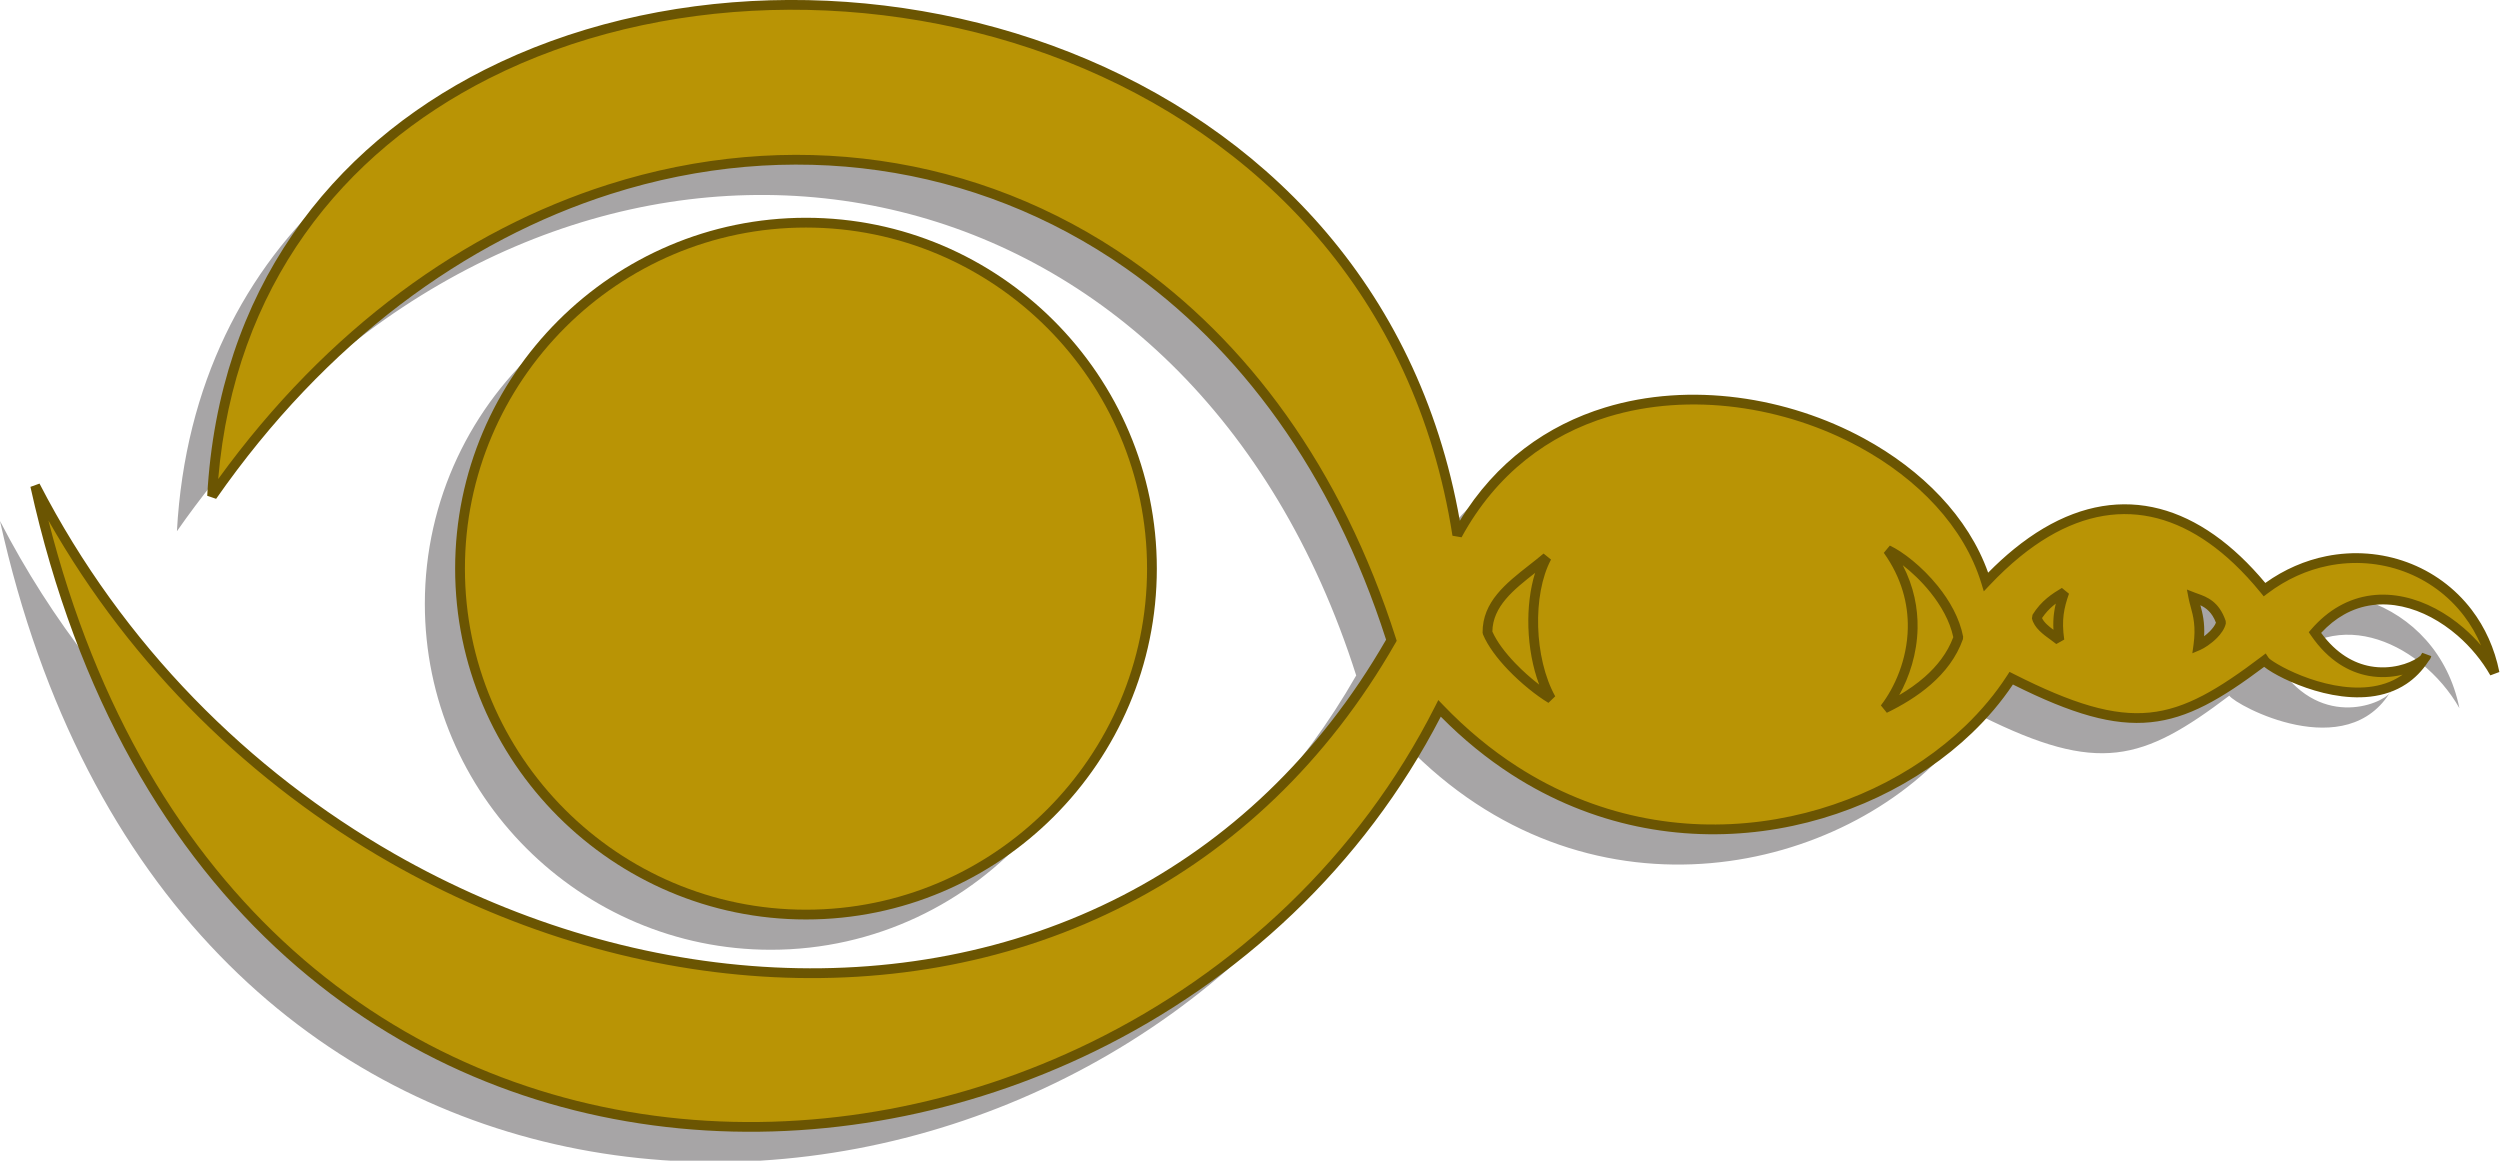
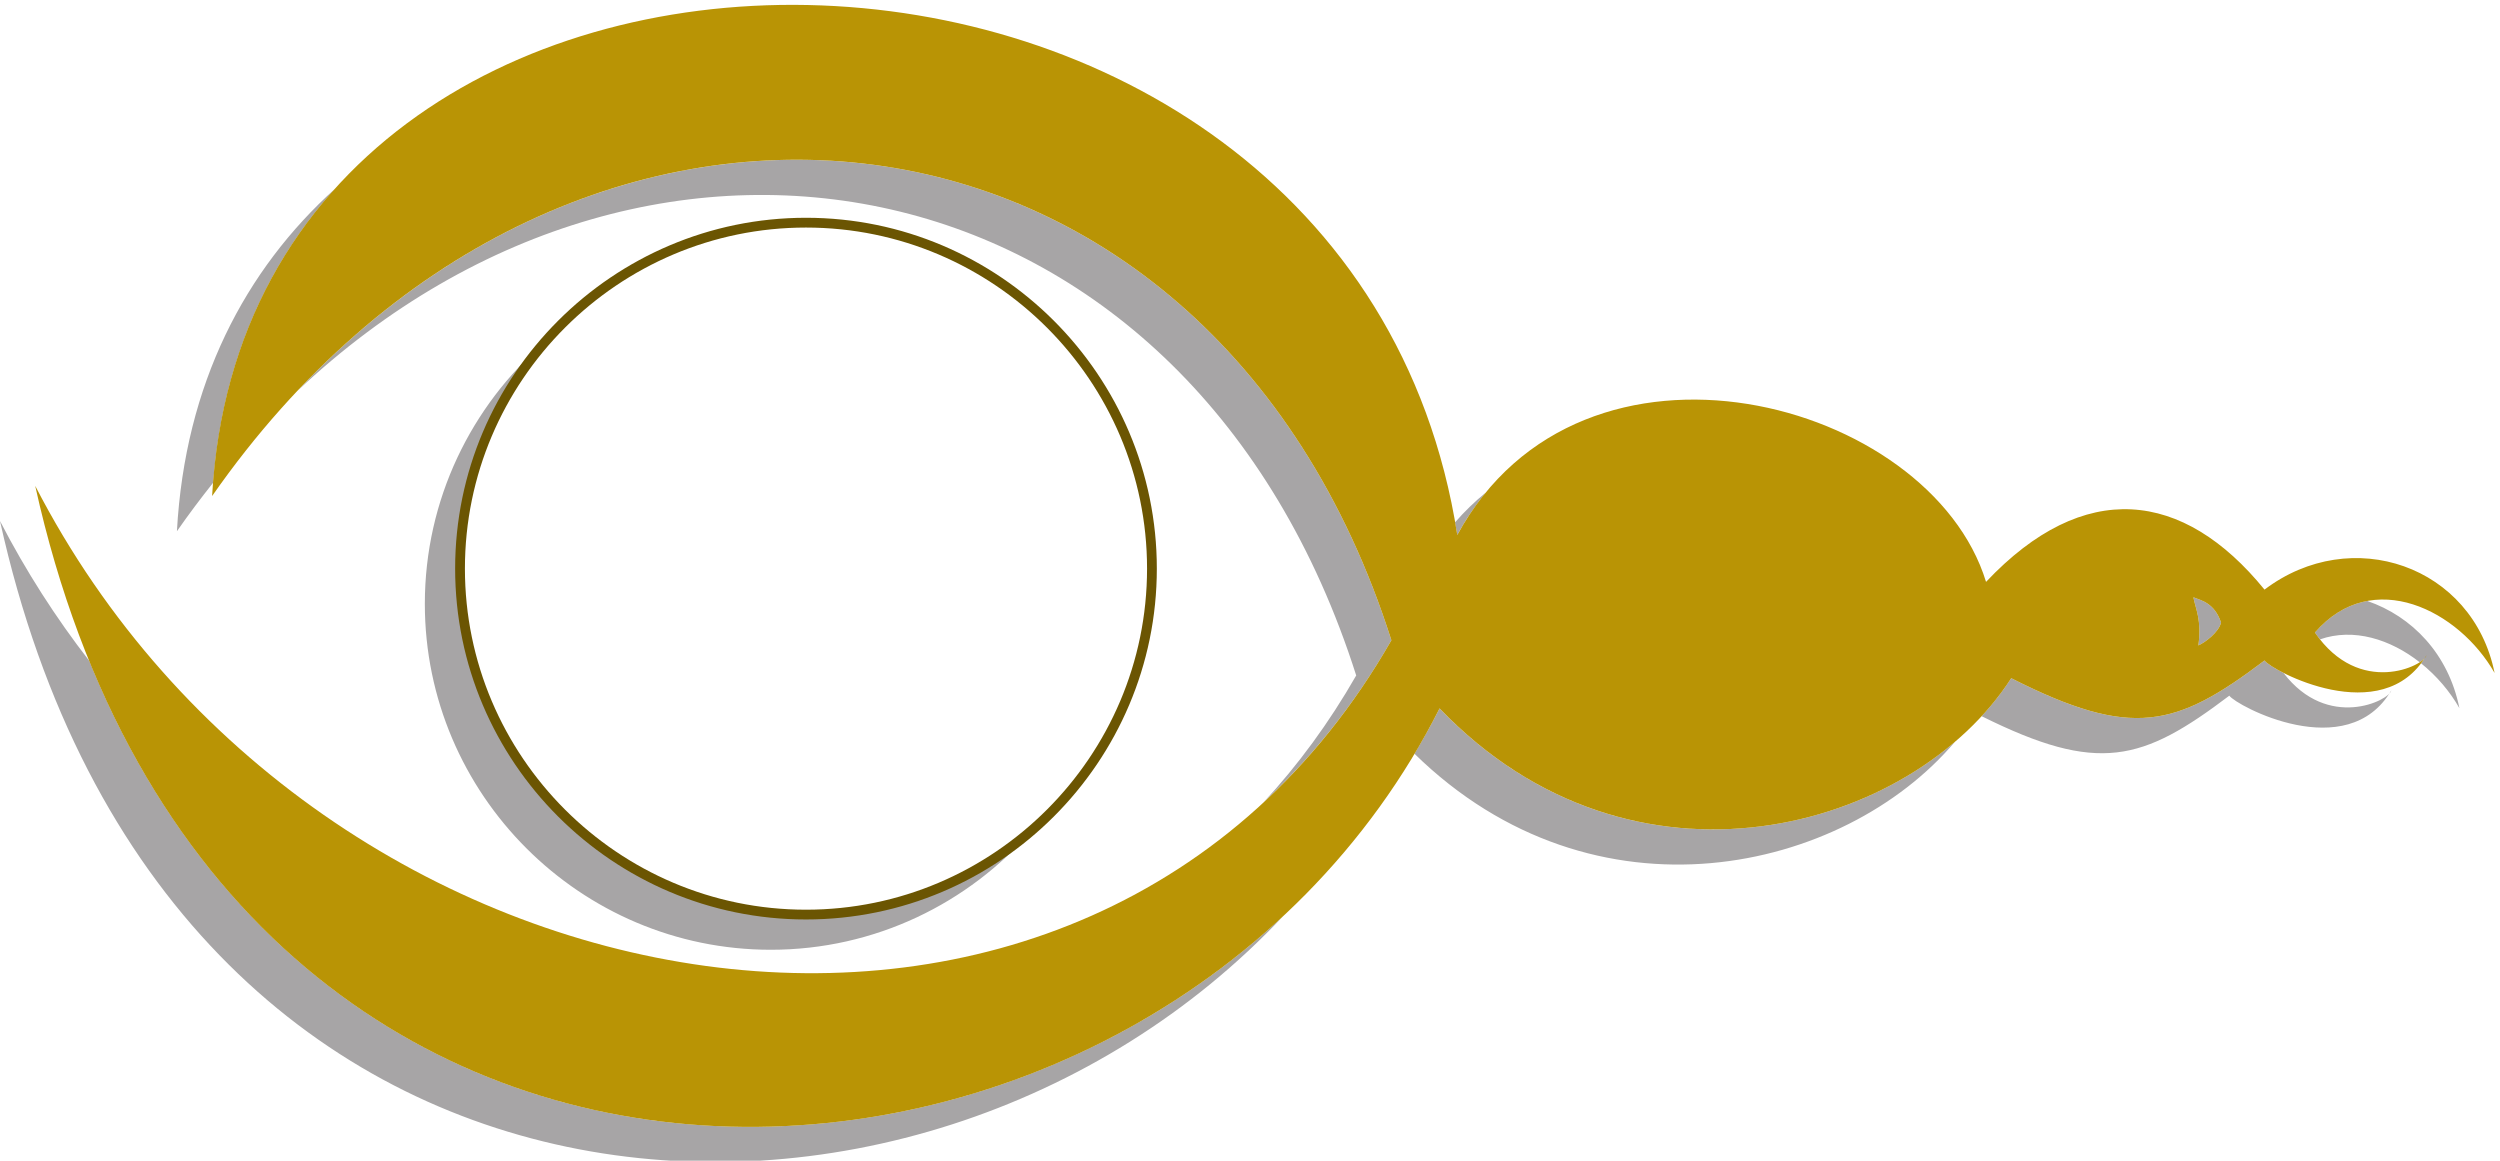
<svg xmlns="http://www.w3.org/2000/svg" viewBox="0 0 681.853 316.56" height="316.56" width="681.853" xml:space="preserve" id="svg2" version="1.1">
  <defs id="defs6" />
  <g transform="matrix(1.333,0,0,-1.333,0,316.56)" id="g10">
    <g transform="scale(0.1)" id="g12">
      <path id="path14" style="fill:#a7a5a6;fill-opacity:1;fill-rule:nonzero;stroke:none" d="m 2977.05,1305.88 c 19.63,22.63 40.66,42.91 62.85,60.98 -21.27,-25.97 -40.84,-54.75 -58.2,-86.69 -1.37,8.71 -3.15,17.11 -4.65,25.71 z m 1011.06,-183.22 c 1.17,-3.48 2.4,-6.94 3.47,-10.43 0.35,0.39 0.72,0.76 1.1,1.15 6.44,-13.91 11.4,-28.32 14.21,-43.01 -16.71,-47.44 -51.81,-83.28 -90.84,-110.409 7.6,11.875 14.01,24.648 18.85,38.41 -4.08,21.219 -12.58,41.879 -23.69,61.219 7.74,58.61 -2.73,125.32 -48.65,189.84 33.34,-15.27 93.49,-65.17 125.55,-126.77 z m 855.43,22.52 c 91.4,-31.33 166.17,-108.13 188.57,-219.301 -19.61,34.504 -46.84,66.309 -78.48,91.701 3.89,5.13 7.6,10.6 11.1,16.54 -0.71,-3.83 -5.67,-9.1 -13.81,-14.38 -59.94,47.04 -135.14,70.96 -204.1,46.85 -3.5,4.42 -6.94,9.05 -10.32,14 32.35,37.3 69.14,57.52 107.04,64.59 z m -171.35,-147.2 c 90.66,-118.742 216.77,-56.476 220.52,-35.851 -90.05,-153.543 -318.06,-30.723 -331.34,-10.723 -177.93,-134.551 -267.68,-160.996 -506.84,-41.972 22.72,24.589 43.09,50.566 60.61,77.714 247.77,-125.546 337.5,-100.41 518.22,36.252 3.05,-4.59 17.42,-14.59 38.83,-25.42 z M 3999.77,856.836 C 3772.52,588.555 3262.99,471.602 2894.12,832.551 c 18.05,30.203 35.27,61.062 51.33,92.82 335.76,-350.176 798.38,-287.148 1054.32,-68.535 z M 2625.98,500.879 C 1877.3,-296.531 340.613,-231.301 0,1308.79 52.898,1206.19 114.324,1110.72 182.605,1022.68 649.824,-123.641 1922.04,-156.523 2625.98,500.879 Z m -40.96,231.973 c 70.16,75.839 134,162.238 189.88,259.902 C 2437.77,2052.13 1345.51,2270.39 607.82,1574.28 c 736.61,781.7 1890.8,584.88 2239.07,-509.51 C 2772.46,934.648 2683.96,824.453 2585.02,732.852 Z M 436.199,1387.21 c -25.375,-31.82 -50.164,-64.89 -74.211,-99.35 16.571,301.49 139.793,535.16 323.867,701.09 C 547.285,1835.36 455.41,1634.7 436.199,1387.21 Z M 4487.77,1152.73 c 4.59,-24.02 17.37,-47.01 10.22,-98.54 12.77,5.42 41.87,26.55 46.46,46.97 -13.53,39.57 -39.55,44.91 -56.68,51.57 z m -263.88,10.57 c -10.67,-30.14 -16.33,-56.21 -10.2,-98.54 -14.3,11.8 -41.87,26.55 -46.46,46.97 16.83,27.06 37.83,40.24 56.66,51.57 z m -1165.12,-27.95 c 11.44,9.01 23.01,17.95 33.96,27.22 -16.99,-31.8 -26.15,-74.27 -27.53,-118.85 29.14,-39.44 74.76,-78.29 108.16,-98.486 -45.2,81.586 -48.46,214.796 -8.63,289.336 -37.91,-32.04 -82.89,-60.49 -105.96,-99.22 v 0" />
      <path id="path16" style="fill:#a7a5a6;fill-opacity:1;fill-rule:nonzero;stroke:none" d="M 2111.94,676.516 C 1981.98,526.594 1790.29,431.504 1577.1,431.504 c -389.87,0 -707.846,317.98 -707.846,707.856 0,213.18 95.082,404.87 244.996,534.84 -107.69,-124.25 -173,-286.17 -173,-462.85 0,-389.866 317.98,-707.854 707.85,-707.854 176.68,0 338.59,65.313 462.84,173.02 v 0" />
      <path id="path18" style="fill:#b99405;fill-opacity:1;fill-rule:nonzero;stroke:none" d="m 2981.7,1280.17 c 255.35,469.34 967.71,277.57 1081.87,-95.94 200.38,212.33 403.48,188.58 569.79,-15.83 177.71,134.74 426.46,49.22 470.74,-170.529 -72.56,127.789 -249.76,218.679 -367.6,82.719 91.04,-132.973 224.34,-67.67 228.23,-46.47 C 4874.65,880.586 4646.64,1003.4 4633.36,1023.4 4452.64,886.738 4362.91,861.602 4115.14,987.148 3912.93,673.801 3341.09,512.734 2945.45,925.371 2368.46,-216.863 456.816,-359.148 71.996,1380.79 648.586,262.402 2229.06,-15.176 2846.89,1064.77 2469.76,2249.84 1147.58,2382.52 433.984,1359.86 508.895,2722.6 2760.23,2702.8 2981.7,1280.17 Z m 1506.07,-127.44 c 4.59,-24.02 17.37,-47.01 10.22,-98.54 12.77,5.42 41.87,26.55 46.46,46.97 -13.53,39.57 -39.55,44.91 -56.68,51.57 z m -263.88,10.57 c -10.67,-30.14 -16.33,-56.21 -10.2,-98.54 -14.3,11.8 -41.87,26.55 -46.46,46.97 16.83,27.06 37.83,40.24 56.66,51.57 z m -217,-92.93 c -25.09,-71.198 -91.58,-116.296 -150.6,-144.999 51.56,66.887 94.86,199.579 6.27,324.059 42.38,-19.41 128.12,-94.82 144.33,-179.06 z M 3173.36,945.234 c -43.91,26.555 -108.95,85.316 -129.88,135.356 -0.37,70.39 67.54,108.59 121.25,153.98 -39.83,-74.54 -36.57,-207.75 8.63,-289.336 v 0" />
-       <path id="path20" style="fill:#6b5502;fill-opacity:1;fill-rule:nonzero;stroke:none" d="m 2986.93,1309.26 c 73.89,121.77 179.79,195.9 297.09,231.76 87.09,26.62 180.51,32.07 271.72,20.21 91.02,-11.84 179.89,-40.97 258.11,-83.53 119.08,-64.8 213.65,-160.85 254.02,-274.65 17.6,17.85 35.24,33.95 52.89,48.31 80.7,65.66 161.45,94.94 239.71,91.3 78.3,-3.66 153.71,-40.24 223.73,-106.32 17.26,-16.29 34.2,-34.41 50.82,-54.29 39.34,28.16 81.86,46.15 124.78,54.8 56.43,11.36 113.58,6.57 165.28,-12.44 51.76,-19.03 98.01,-52.31 132.56,-97.87 v -0.04 c 26.7,-35.21 46.4,-77.75 56.27,-126.676 l -18.48,-6.875 c -17.09,30.101 -40.2,58.101 -67.01,81.351 -33.63,29.16 -73.07,50.77 -113.71,59.55 -40.04,8.64 -81.31,4.76 -119.28,-16.8 -16.04,-9.1 -31.54,-21.39 -46.21,-37.19 31.5,-43.04 67.56,-62.23 100.74,-68.3 20.94,-3.81 40.84,-2.45 57.75,1.41 16.72,3.82 30.4,10.04 39.22,16.07 2.29,1.59 4.12,2.94 5.47,4.07 1.25,1.95 2.5,3.98 3.71,6.05 l 18.42,-6.8 c -0.6,-3.3 -2.56,-6.91 -5.68,-10.52 -12.99,-20.01 -28.38,-35.219 -45.35,-46.496 -44.93,-29.856 -100.3,-31.75 -151.08,-22.239 -49.86,9.336 -95.49,29.805 -121.83,45.266 -7.39,4.329 -13.46,8.439 -17.93,11.999 -88.44,-66.327 -155.88,-105.632 -232.29,-113.339 -76.42,-7.715 -160.43,16.477 -281.78,77.207 -23.57,-35.254 -51.75,-68.515 -83.79,-99.218 -108.55,-104.082 -261.34,-178.692 -428.32,-200.586 -166.99,-21.883 -348.2,8.906 -513.53,115.586 -50.06,32.304 -98.67,71.562 -144.96,118.437 C 2789.43,601.691 2534.85,367.734 2239.94,223.809 1975.8,94.902 1679.23,38.184 1390.31,66.016 1101.16,93.859 819.734,206.328 586.188,415.781 346.809,630.461 157.738,946.992 62.27,1378.64 l 18.594,6.72 C 251.547,1054.3 510.707,797.285 806.754,627.91 1043.29,492.598 1303.38,413.234 1560.7,396.77 c 257.1,-16.457 511.33,29.882 736.35,145.886 213.13,109.883 400.22,282.344 538.99,523.244 -110.4,344.12 -301.06,598.47 -533.24,760.49 -153.96,107.43 -326.18,174.29 -505.34,199.8 -179.22,25.52 -365.5,9.71 -547.47,-48.21 -297.135,-94.55 -582.802,-301.42 -807.802,-623.86 l -18.204,6.29 c 23.188,421.88 253.036,712.55 567.055,871.38 175.801,88.92 377.921,136.43 584.811,142.43 206.79,5.99 418.47,-29.48 613.5,-106.51 389.22,-153.73 712.04,-472.95 797.58,-958.45 z m 3.52,-33.85 -18.59,3.24 c -76.76,493.02 -399.37,816.23 -789.86,970.47 -192.45,76.02 -401.42,111.01 -605.61,105.1 -204.08,-5.92 -403.29,-52.7 -576.37,-140.24 -299.051,-151.27 -520.235,-424.55 -553.551,-819.3 224.336,309.59 505.347,509.4 797.511,602.37 184.79,58.81 374.07,74.86 556.3,48.91 182.3,-25.97 357.49,-93.95 514.01,-203.17 236.55,-165.05 430.52,-424.28 542.16,-775.02 l 1.3,-4.16 -2.18,-3.81 C 2714.6,813.379 2523.79,637.109 2306.2,524.922 2077.75,407.148 1819.95,360.098 1559.45,376.77 1299.18,393.418 1036.09,473.691 796.836,610.566 517.703,770.273 271.023,1007.07 99.086,1309.86 198.027,919.883 376.758,630.508 599.551,430.703 829.836,224.18 1107.23,113.293 1392.19,85.852 c 285.19,-27.461 578.05,28.582 839,155.937 295.15,144.031 549.37,379.297 705.35,688.074 l 6.35,12.578 9.75,-10.156 c 48.06,-50.137 98.77,-91.719 151.09,-125.469 161.06,-103.925 337.54,-133.925 500.18,-112.605 162.67,21.316 311.46,93.914 417.07,195.184 33.16,31.796 62.07,66.418 85.76,103.144 l 4.88,7.581 8.01,-4.065 c 122.11,-61.864 204.88,-86.641 278.79,-79.192 73.65,7.434 139.98,47.239 228.92,114.507 l 8.46,6.4 5.88,-8.86 c 1.43,-2.15 8.14,-7 18.98,-13.35 24.93,-14.62 68.11,-33.978 115.43,-42.845 46.37,-8.692 96.55,-7.207 136.39,19.269 1.23,0.809 2.42,1.641 3.63,2.489 -1.32,-0.332 -2.65,-0.645 -4.02,-0.957 -19.18,-4.375 -41.78,-5.907 -65.64,-1.563 -39.44,7.207 -82.13,30.347 -118.19,83.007 l -4.35,6.33 5.05,5.82 c 17.7,20.43 36.76,36 56.63,47.28 42.63,24.2 88.75,28.62 133.34,18.99 43.96,-9.49 86.46,-32.72 122.53,-64 12.47,-10.81 24.17,-22.58 34.93,-35.08 -9.32,22.04 -21.02,42.15 -34.69,60.16 v -0.03 c -32.21,42.48 -75.31,73.5 -123.5,91.23 -48.26,17.75 -101.7,22.21 -154.49,11.58 -42.85,-8.63 -85.31,-27.24 -124.3,-56.81 l -7.67,-5.82 -6.11,7.5 c -17.95,22.06 -36.33,41.99 -55.12,59.7 -66.45,62.71 -137.54,97.42 -210.92,100.84 -73.42,3.43 -149.61,-24.41 -226.25,-86.77 -20.8,-16.91 -41.64,-36.39 -62.5,-58.49 l -11.82,-12.51 -5.02,16.46 c -35.31,115.52 -129.47,213.45 -249.68,278.86 -76.1,41.4 -162.56,69.73 -251.16,81.25 -88.41,11.5 -178.94,6.23 -263.36,-19.57 -120.21,-36.74 -227.98,-115.28 -299.35,-246.47 z m 1511.68,-139 c 4.41,-16.2 9.2,-34.95 7.69,-63.38 4.01,3.02 8.11,6.52 11.9,10.35 v 0.04 c 5.53,5.58 10.17,11.66 12.24,17.38 -7.91,20.94 -20.17,30.14 -31.83,35.61 z m -24.16,14.45 -3.38,17.69 16.78,-6.52 c 0.64,-0.25 3.01,-1.11 5.41,-1.97 18.73,-6.77 43.43,-15.7 57.13,-55.7 l 0.27,-5.38 c -2.38,-10.62 -9.61,-20.89 -18.24,-29.62 v 0.03 c -11.39,-11.52 -25.74,-20.86 -34.05,-24.38 l -16.21,-6.88 2.43,17.43 c 5.19,37.41 -0.75,59.11 -5.79,77.5 -1.62,5.96 -3.16,11.62 -4.35,17.8 z m -259.2,21 14.53,-11.88 c -5.14,-14.53 -9.06,-27.98 -10.92,-42.64 -1.87,-14.65 -1.74,-30.9 1.19,-51.18 l -16.25,-9.1 c -3.32,2.73 -7.01,5.4 -10.95,8.23 -15.63,11.25 -34.51,24.84 -38.87,44.25 l 1.25,7.46 c 9.08,14.61 19.26,25.44 29.65,34.11 10.06,8.37 20.49,14.81 30.37,20.75 z m -12.48,-32.09 c -1.7,-1.29 -3.38,-2.64 -5.08,-4.05 -8.07,-6.72 -15.94,-14.9 -23.05,-25.47 3.77,-8.69 13.58,-16.85 23.32,-24.06 -0.64,12.25 -0.19,23.26 1.12,33.65 0.88,6.9 2.13,13.46 3.69,19.93 z m -189.59,-67.52 -0.39,-5.2 c -13.17,-37.38 -37.11,-67.812 -65.43,-92.616 -27.93,-24.454 -60.08,-43.379 -90.25,-58.047 l -12.23,15.078 c 28.2,36.594 53.85,93.675 55.1,158.185 0.95,48.96 -12.21,102.21 -49.07,153.99 l 12.29,14.85 c 25.43,-11.65 65.6,-42.34 98.16,-82.73 24.3,-30.13 44.59,-65.88 51.82,-103.51 z m -20.14,-1.12 c -7.01,33.13 -25.33,64.96 -47.22,92.13 -17.84,22.12 -37.89,41.03 -56.12,55.08 22.62,-43.84 31.08,-87.81 30.28,-129 -1,-52.05 -16.86,-99.652 -37.54,-136.809 17.95,10.567 35.68,22.793 51.79,36.903 25.3,22.146 46.7,49.036 58.81,81.696 z M 3182.07,950.078 3168.2,936.68 c -24.63,14.883 -55.68,39.609 -82.28,67.32 -22.35,23.29 -41.66,48.83 -51.66,72.76 l -0.78,3.79 c -0.34,62.85 47.63,100.5 95.82,138.34 9.92,7.77 19.84,15.57 28.98,23.3 l 15.24,-12.31 c -19.14,-35.83 -27.88,-86.25 -26.33,-137.72 1.52,-51.15 13.2,-102.93 34.88,-142.082 z m -32.81,23.926 c -13.5,35.816 -20.86,77.006 -22.07,117.616 -1.17,39.04 3.36,77.77 13.67,110.94 -43.52,-34.16 -86.58,-68.28 -87.38,-120 9.22,-20.97 26.64,-43.69 46.83,-64.73 15.53,-16.19 32.64,-31.307 48.95,-43.826 v 0" />
-       <path id="path22" style="fill:#b99405;fill-opacity:1;fill-rule:nonzero;stroke:none" d="m 1649.1,1919.2 c 389.88,0 707.85,-317.97 707.85,-707.85 0,-389.866 -317.97,-707.854 -707.85,-707.854 -389.87,0 -707.85,317.988 -707.85,707.854 0,389.88 317.98,707.85 707.85,707.85 v 0" />
      <path id="path24" style="fill:#6b5502;fill-opacity:1;fill-rule:nonzero;stroke:none" d="m 1649.1,1929.21 c 197.7,0 377.17,-80.62 507.2,-210.66 130.03,-130.03 210.65,-309.5 210.65,-507.2 0,-197.7 -80.62,-377.159 -210.65,-507.19 -130.03,-130.039 -309.5,-210.664 -507.2,-210.664 -197.69,0 -377.16,80.625 -507.2,210.664 -130.03,130.031 -210.65,309.49 -210.65,507.19 0,197.7 80.62,377.17 210.65,507.2 130.04,130.04 309.51,210.66 507.2,210.66 z m 0,-20.01 c -192.17,0 -366.64,-78.37 -493.05,-204.79 -126.42,-126.42 -204.8,-300.88 -204.8,-493.06 0,-192.17 78.38,-366.643 204.8,-493.049 126.41,-126.426 300.88,-204.805 493.05,-204.805 192.17,0 366.64,78.379 493.06,204.805 126.41,126.406 204.79,300.879 204.79,493.049 0,192.18 -78.38,366.64 -204.79,493.06 -126.42,126.42 -300.89,204.79 -493.06,204.79 v 0" />
    </g>
  </g>
</svg>